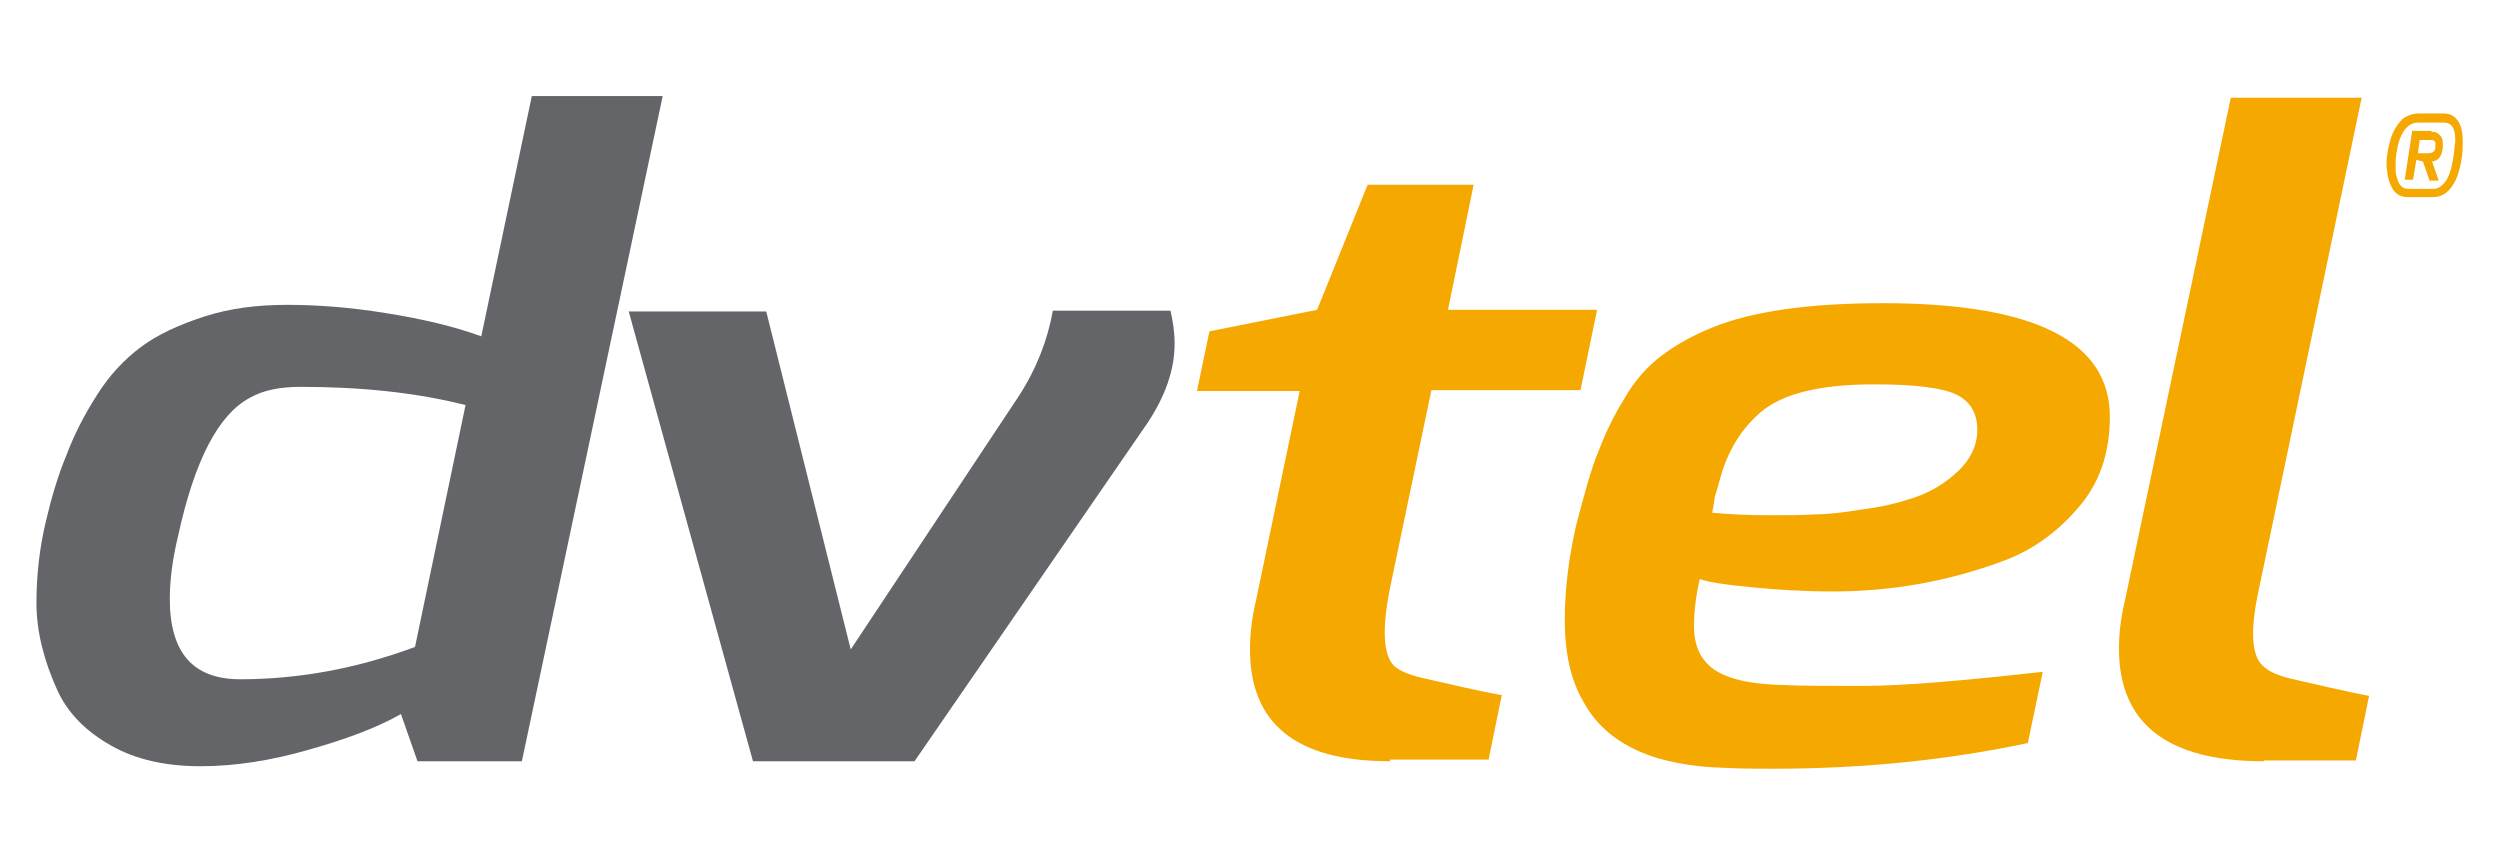
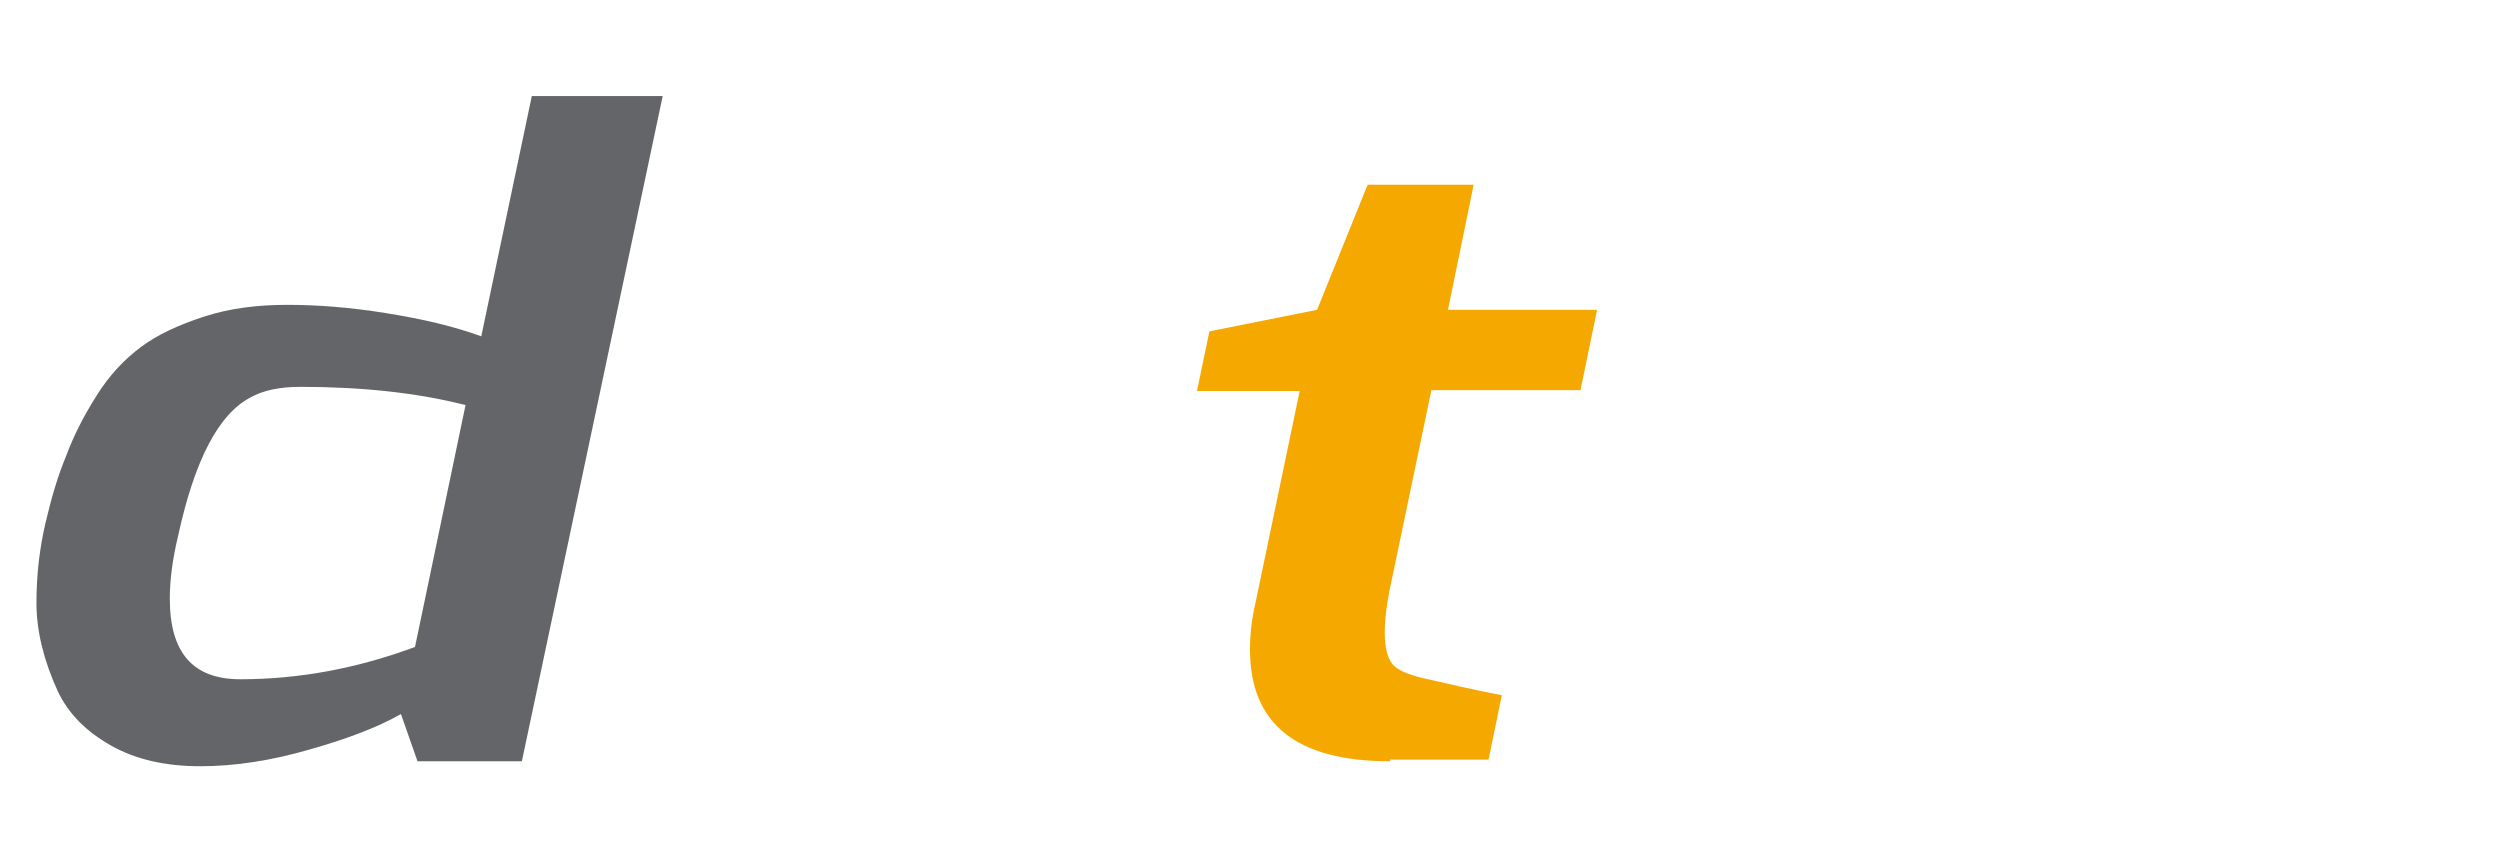
<svg xmlns="http://www.w3.org/2000/svg" version="1.1" id="Layer_1" x="0px" y="0px" viewBox="0 0 301.8 104.3" style="enable-background:new 0 0 301.8 104.3;" xml:space="preserve">
  <style type="text/css">
	.st0{fill:#636569;}
	.st1{fill:#F5A800;}
</style>
  <g>
    <path class="st0" d="M20.5,72.3c0,6.5,2.8,9.7,8.5,9.7c7.1,0,14.1-1.3,21.1-3.9l6.1-29.2c-5.9-1.5-12.6-2.2-19.9-2.2   c-2.5,0-4.5,0.4-6.1,1.3c-3.8,2-6.7,7.5-8.7,16.7C20.8,67.6,20.5,70.1,20.5,72.3 M17,41.9c2-1.5,4.6-2.7,7.7-3.7   c3.1-1,6.4-1.4,10-1.4c3.6,0,7.6,0.3,11.9,1c4.4,0.7,8.2,1.6,11.5,2.8l6.1-29H80l-17,80.3H50.4l-2-5.7c-2.8,1.6-6.5,3-11.1,4.3   c-4.5,1.3-8.9,2-13.1,2c-4.2,0-7.8-0.8-10.8-2.5c-3-1.7-5.1-3.8-6.4-6.5c-1.7-3.7-2.6-7.3-2.6-10.7c0-3.5,0.4-6.7,1.1-9.7   c0.7-3,1.5-5.7,2.5-8.1c0.9-2.4,2.1-4.8,3.7-7.3C13.2,45.3,15,43.4,17,41.9" />
-     <path class="st0" d="M141.8,41.5c0,3.1-1.1,6.3-3.3,9.6l-28.1,40.8H90.9l-15-54.3h16.6l10.2,40.8L123,47.8   c2.2-3.4,3.5-6.9,4.1-10.3h14.2C141.6,38.8,141.8,40.1,141.8,41.5" />
    <path class="st1" d="M167.8,91.9c-11.3,0-16.9-4.5-16.9-13.5c0-1.8,0.2-3.7,0.7-5.8l5.3-25.4h-12.4L146,40l13-2.6l6.1-15.1h12.8   l-3.1,15.1h18l-2,9.7h-18l-5,23.9c-1,5-0.8,8.1,0.5,9.4c0.8,0.7,2.2,1.2,4.1,1.6c5.6,1.3,8.6,1.9,8.9,1.9l-1.6,7.8H167.8z" />
-     <path class="st1" d="M206.7,61.9c2.3,0.2,4.5,0.3,6.7,0.3c2.2,0,4.1,0,5.6-0.1c1.5,0,3.4-0.2,5.8-0.6c2.4-0.3,4.4-0.8,6.2-1.4   c1.8-0.6,3.4-1.5,4.8-2.7c1.9-1.6,2.9-3.4,2.9-5.5c0-2.1-0.9-3.5-2.6-4.3c-1.7-0.8-5-1.2-9.8-1.2c-6.6,0-11.1,1.1-13.8,3.4   c-2.3,2-3.9,4.6-4.8,7.8c-0.2,0.7-0.4,1.5-0.7,2.4C206.9,61.1,206.7,61.7,206.7,61.9 M227.3,36.6c18.3,0,27.4,4.6,27.4,13.7   c0,4.5-1.3,8.2-4,11.2c-2.6,3-5.7,5.1-9.1,6.3c-6.5,2.4-13.3,3.6-20.3,3.6c-3.5,0-6.7-0.2-9.8-0.5c-3.1-0.3-5.2-0.6-6.3-1   c-0.5,2.1-0.7,4.1-0.7,5.8s0.5,3.2,1.4,4.2c1.5,1.8,4.6,2.7,9.6,2.8c1.7,0.1,4.9,0.1,9.5,0.1c4.6,0,11.8-0.6,21.6-1.7l-1.8,8.6   c-9.4,2-19.6,3.1-30.7,3.1c-1.9,0-3.8,0-5.7-0.1c-8.6-0.2-14.4-2.8-17.2-7.9c-1.6-2.7-2.3-6-2.3-9.9c0-3.9,0.5-7.7,1.4-11.6   c1-3.8,1.8-6.8,2.7-8.9c0.8-2.1,1.8-4.2,3.1-6.3c1.2-2.1,2.7-3.8,4.4-5.1c1.7-1.3,3.8-2.5,6.3-3.5   C211.5,37.6,218.3,36.6,227.3,36.6" />
-     <path class="st1" d="M273.3,91.9c-11.6,0-17.5-4.5-17.5-13.6c0-1.7,0.2-3.6,0.7-5.7l12.8-60.8h15.8l-12.4,59.3   c-1.1,5-0.9,8.1,0.5,9.3c0.8,0.8,2.2,1.3,4.1,1.7c5.6,1.3,8.5,1.9,8.7,1.9l-1.6,7.8H273.3z" />
-     <path class="st1" d="M293.1,18.5c0.3,0,0.6-0.1,0.7-0.2c0.1-0.1,0.2-0.3,0.2-0.5c0-0.2,0-0.4,0-0.5c0-0.3-0.2-0.4-0.7-0.4h-1.2   l-0.2,1.6H293.1z M293.5,15.9c0.4,0,0.8,0.1,1,0.4c0.3,0.2,0.4,0.6,0.4,1.1c0,0.1,0,0.2,0,0.4c-0.1,0.9-0.4,1.4-0.9,1.6   c-0.1,0-0.2,0.1-0.4,0.1l0.8,2.3h-1.1l-0.8-2.3l-0.8-0.2l-0.4,2.4h-1l0.9-5.9H293.5z M296.4,16.9c0-1.4-0.4-2.1-1.4-2.1h-3.1   c-1,0-1.7,0.7-2.2,2c-0.2,0.5-0.3,1.1-0.4,1.7c-0.1,0.6-0.1,1-0.1,1.3c0,0.2,0,0.5,0,0.8c0,0.3,0.1,0.6,0.2,1   c0.1,0.4,0.3,0.7,0.5,0.9c0.2,0.2,0.5,0.3,0.9,0.3h3c0.5,0,1-0.3,1.5-1c0.5-0.8,0.8-2,1-3.8C296.3,17.6,296.4,17.3,296.4,16.9    M292,13.7h3c1,0,1.6,0.5,2,1.4c0.2,0.5,0.3,1.2,0.3,2c0,0.5,0,1.1-0.1,1.8c-0.2,1.5-0.6,2.8-1.2,3.6c-0.6,0.9-1.4,1.3-2.3,1.3h-3   c-0.8,0-1.4-0.3-1.8-0.9c-0.4-0.6-0.6-1.3-0.7-2c0-0.3-0.1-0.6-0.1-0.8c0-1.3,0.2-2.6,0.7-3.9c0.3-0.7,0.7-1.3,1.2-1.8   C290.5,14,291.2,13.7,292,13.7" />
  </g>
</svg>